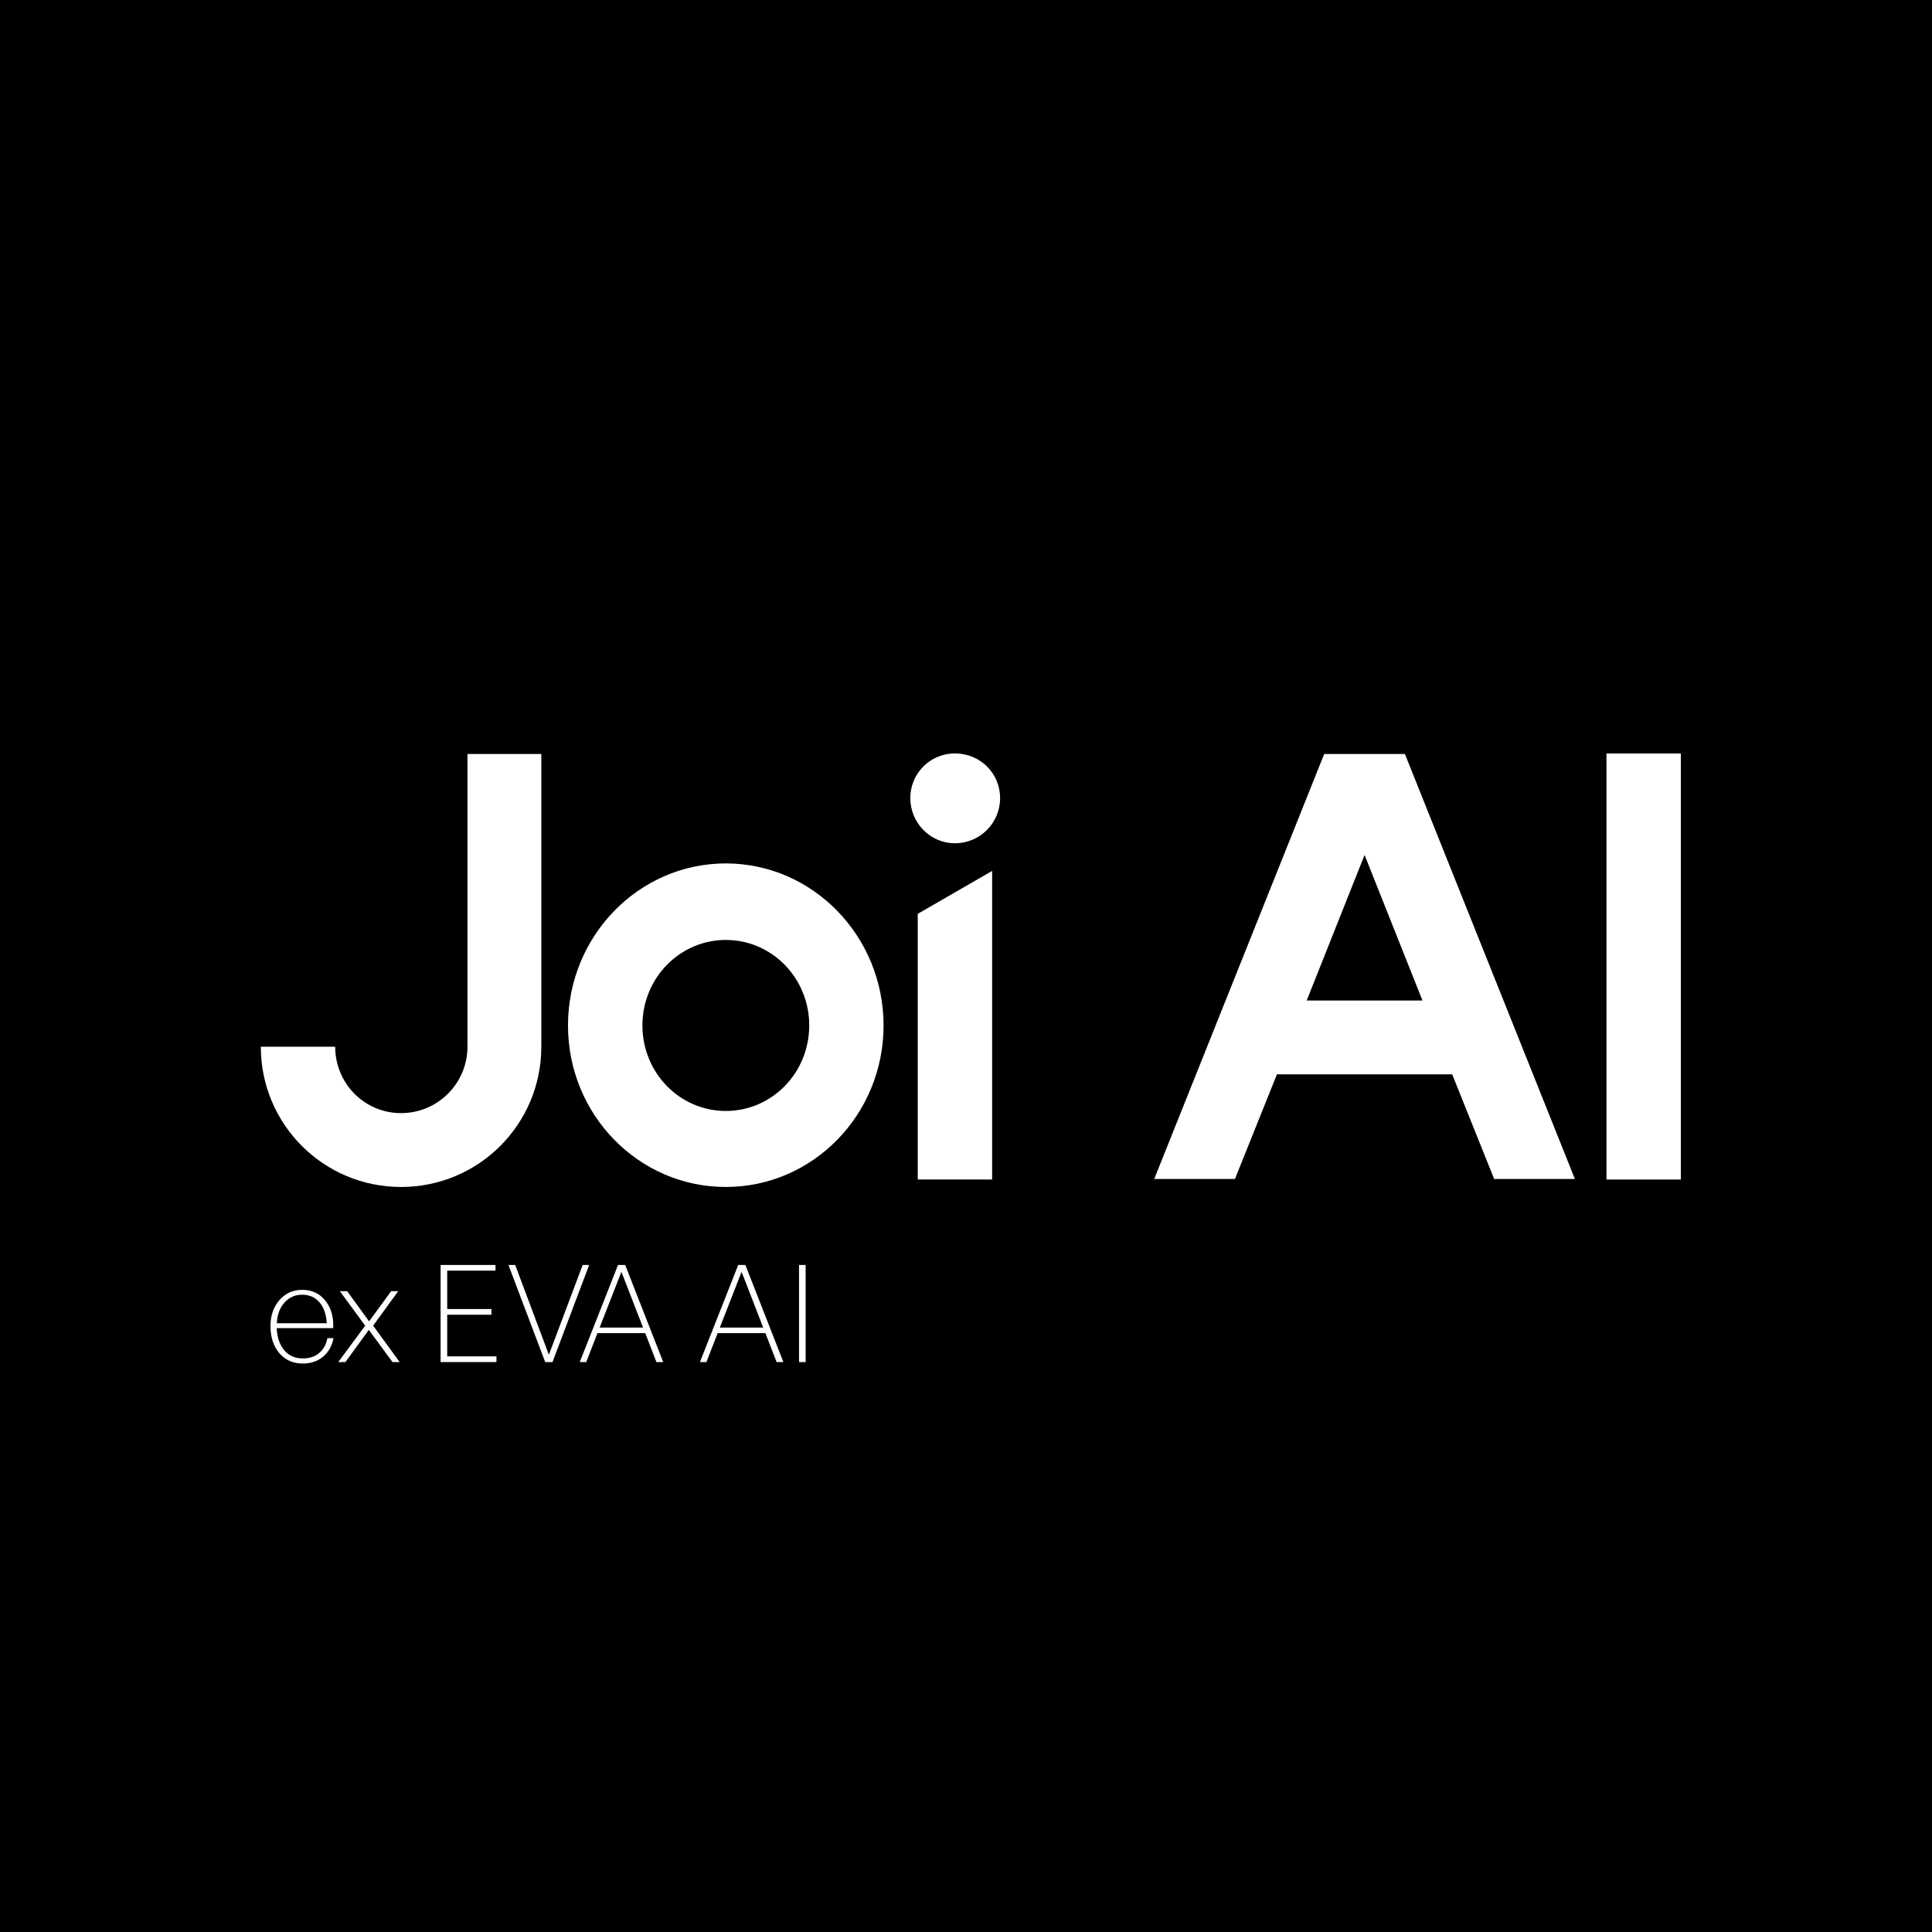
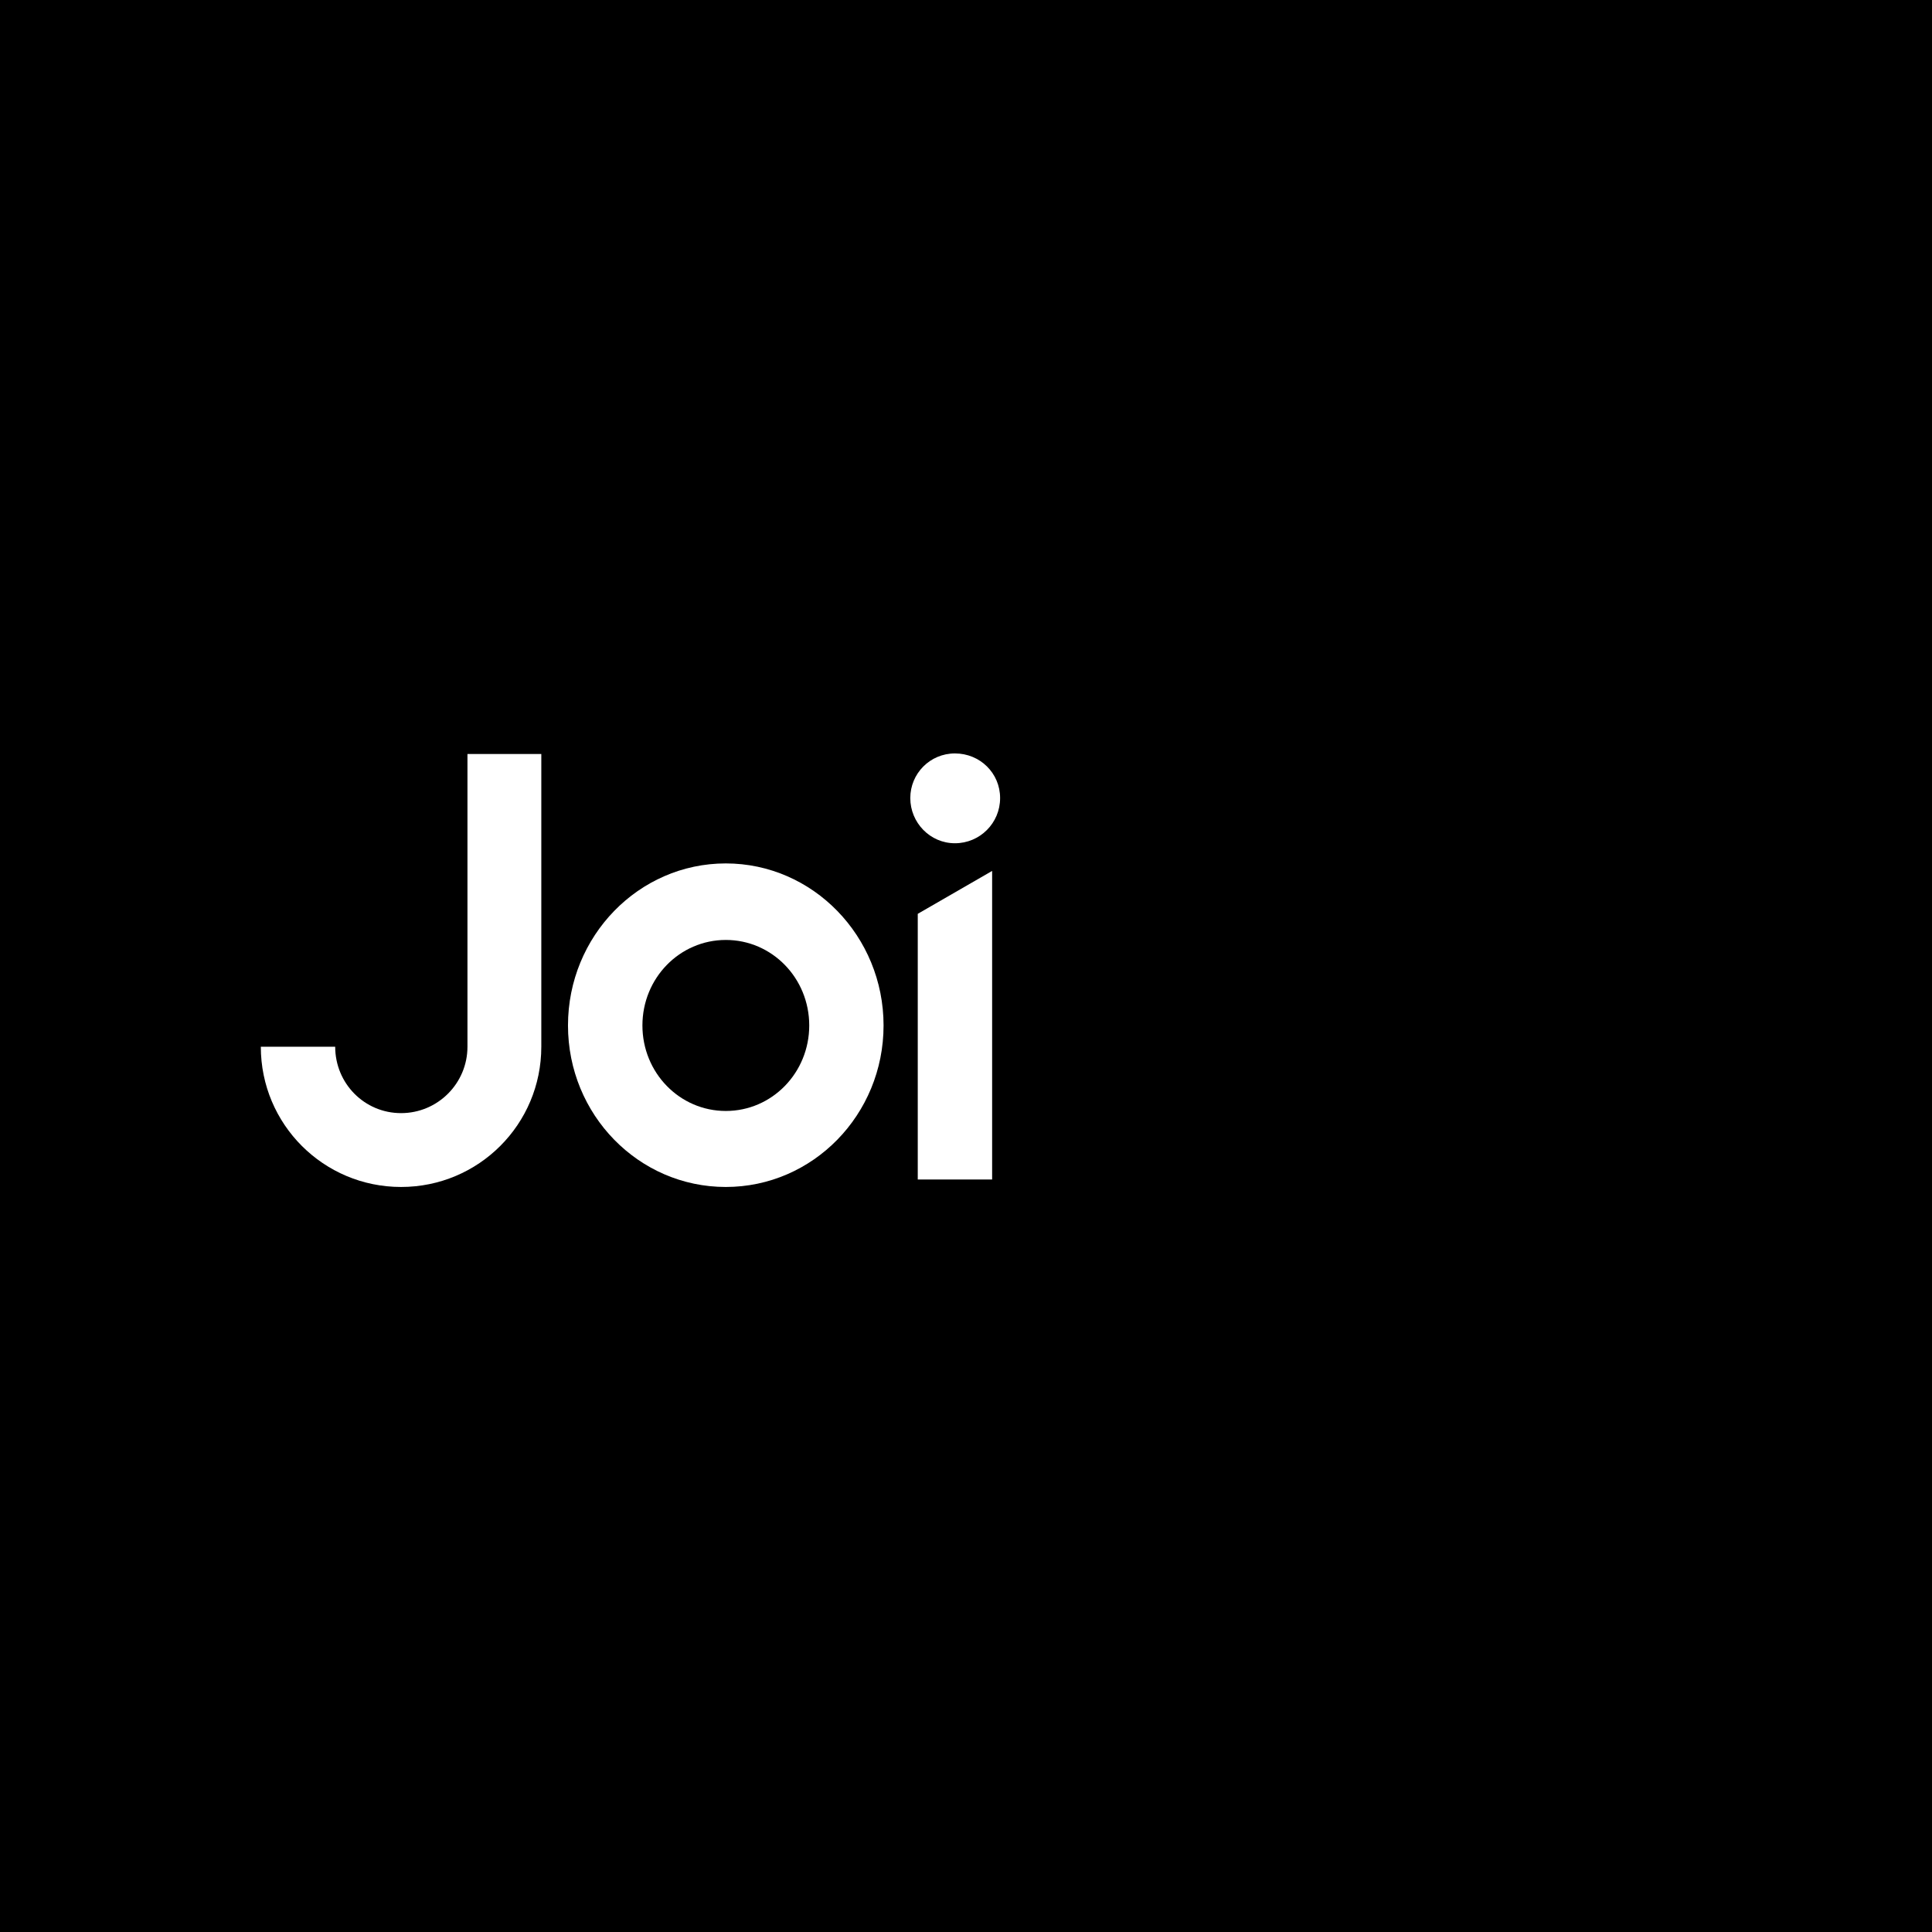
<svg xmlns="http://www.w3.org/2000/svg" width="200" height="200" viewBox="0 0 200 200" fill="none">
  <rect width="200" height="200" fill="black" />
  <path d="M48.391 78.054H56.036V108.357C56.036 116.388 49.549 122.875 41.518 122.875C33.487 122.875 27 116.383 27 108.357H34.699C34.699 112.152 37.722 115.23 41.518 115.23C45.313 115.23 48.391 112.152 48.391 108.357V78.054Z" fill="white" />
  <path d="M91.466 106.155C91.466 115.393 84.152 122.875 75.132 122.875C66.111 122.875 58.798 115.399 58.798 106.155C58.798 96.911 66.111 89.381 75.132 89.381C84.152 89.381 91.466 96.917 91.466 106.155ZM66.503 106.155C66.503 111.049 70.352 115.007 75.137 115.007C79.922 115.007 83.772 111.049 83.772 106.155C83.772 101.261 79.922 97.303 75.137 97.303C70.352 97.303 66.503 101.261 66.503 106.155Z" fill="white" />
-   <path d="M127.842 122.048H119.485L137.08 78.054H145.437L163.033 122.048H154.675L150.331 111.217H132.186L127.842 122.048ZM147.253 103.572L141.261 88.505L135.269 103.572H147.259H147.253Z" fill="white" />
-   <path d="M166.301 78H174V122.103H166.301V78Z" fill="white" />
+   <path d="M166.301 78H174H166.301V78Z" fill="white" />
  <g filter="url(#filter0_d_163_8976)">
    <path d="M98.855 87.293C101.438 87.293 103.531 85.205 103.531 82.616C103.531 80.028 101.443 77.995 98.855 77.995C96.267 77.995 94.233 80.083 94.233 82.616C94.233 85.15 96.267 87.293 98.855 87.293Z" fill="white" />
  </g>
  <path d="M95.006 94.6V122.103H102.705V90.158L95.006 94.6Z" fill="white" />
-   <path d="M31.346 141.154C30.347 141.154 29.54 140.799 28.924 140.09C28.308 139.371 28 138.429 28 137.262C28 136.189 28.308 135.297 28.924 134.588C29.549 133.879 30.333 133.524 31.276 133.524C32.283 133.524 33.081 133.893 33.669 134.63C34.267 135.358 34.542 136.31 34.495 137.486H28.643C28.69 138.447 28.951 139.213 29.427 139.782C29.913 140.342 30.552 140.622 31.346 140.622C32.027 140.622 32.587 140.44 33.026 140.076C33.474 139.703 33.763 139.185 33.894 138.522H34.523C34.374 139.325 34.015 139.964 33.446 140.44C32.876 140.916 32.176 141.154 31.346 141.154ZM31.276 134.028C30.538 134.028 29.927 134.303 29.442 134.854C28.956 135.395 28.695 136.105 28.657 136.982H33.824C33.777 136.058 33.525 135.335 33.068 134.812C32.62 134.289 32.022 134.028 31.276 134.028ZM35.759 141H35.017L37.803 137.234L35.185 133.664H35.941L38.209 136.786L40.491 133.664H41.219L38.629 137.234L41.373 141H40.631L38.181 137.668L35.759 141ZM51.392 140.412V141H45.61V130.948H51.294V131.536H46.296V135.512H50.874V136.1H46.296V140.412H51.392ZM60.99 130.948L57.196 141H56.44L52.632 130.948H53.332L56.818 140.244L60.318 130.948H60.99ZM67.954 141L66.792 138.004H61.85L60.688 141H60.016L63.978 130.948H64.72L68.654 141H67.954ZM64.328 131.662L62.074 137.43H66.568L64.328 131.662ZM80.395 141L79.233 138.004H74.291L73.129 141H72.457L76.419 130.948H77.161L81.095 141H80.395ZM76.769 131.662L74.515 137.43H79.009L76.769 131.662ZM83.401 141H82.715V130.948H83.401V141Z" fill="white" />
  <defs>
    <filter id="filter0_d_163_8976" x="88.633" y="72.395" width="20.498" height="20.498" filterUnits="userSpaceOnUse" color-interpolation-filters="sRGB">
      <feFlood flood-opacity="0" result="BackgroundImageFix" />
      <feColorMatrix in="SourceAlpha" type="matrix" values="0 0 0 0 0 0 0 0 0 0 0 0 0 0 0 0 0 0 127 0" result="hardAlpha" />
      <feOffset />
      <feGaussianBlur stdDeviation="2.8" />
      <feComposite in2="hardAlpha" operator="out" />
      <feColorMatrix type="matrix" values="0 0 0 0 1 0 0 0 0 1 0 0 0 0 1 0 0 0 1 0" />
      <feBlend mode="normal" in2="BackgroundImageFix" result="effect1_dropShadow_163_8976" />
      <feBlend mode="normal" in="SourceGraphic" in2="effect1_dropShadow_163_8976" result="shape" />
    </filter>
  </defs>
</svg>